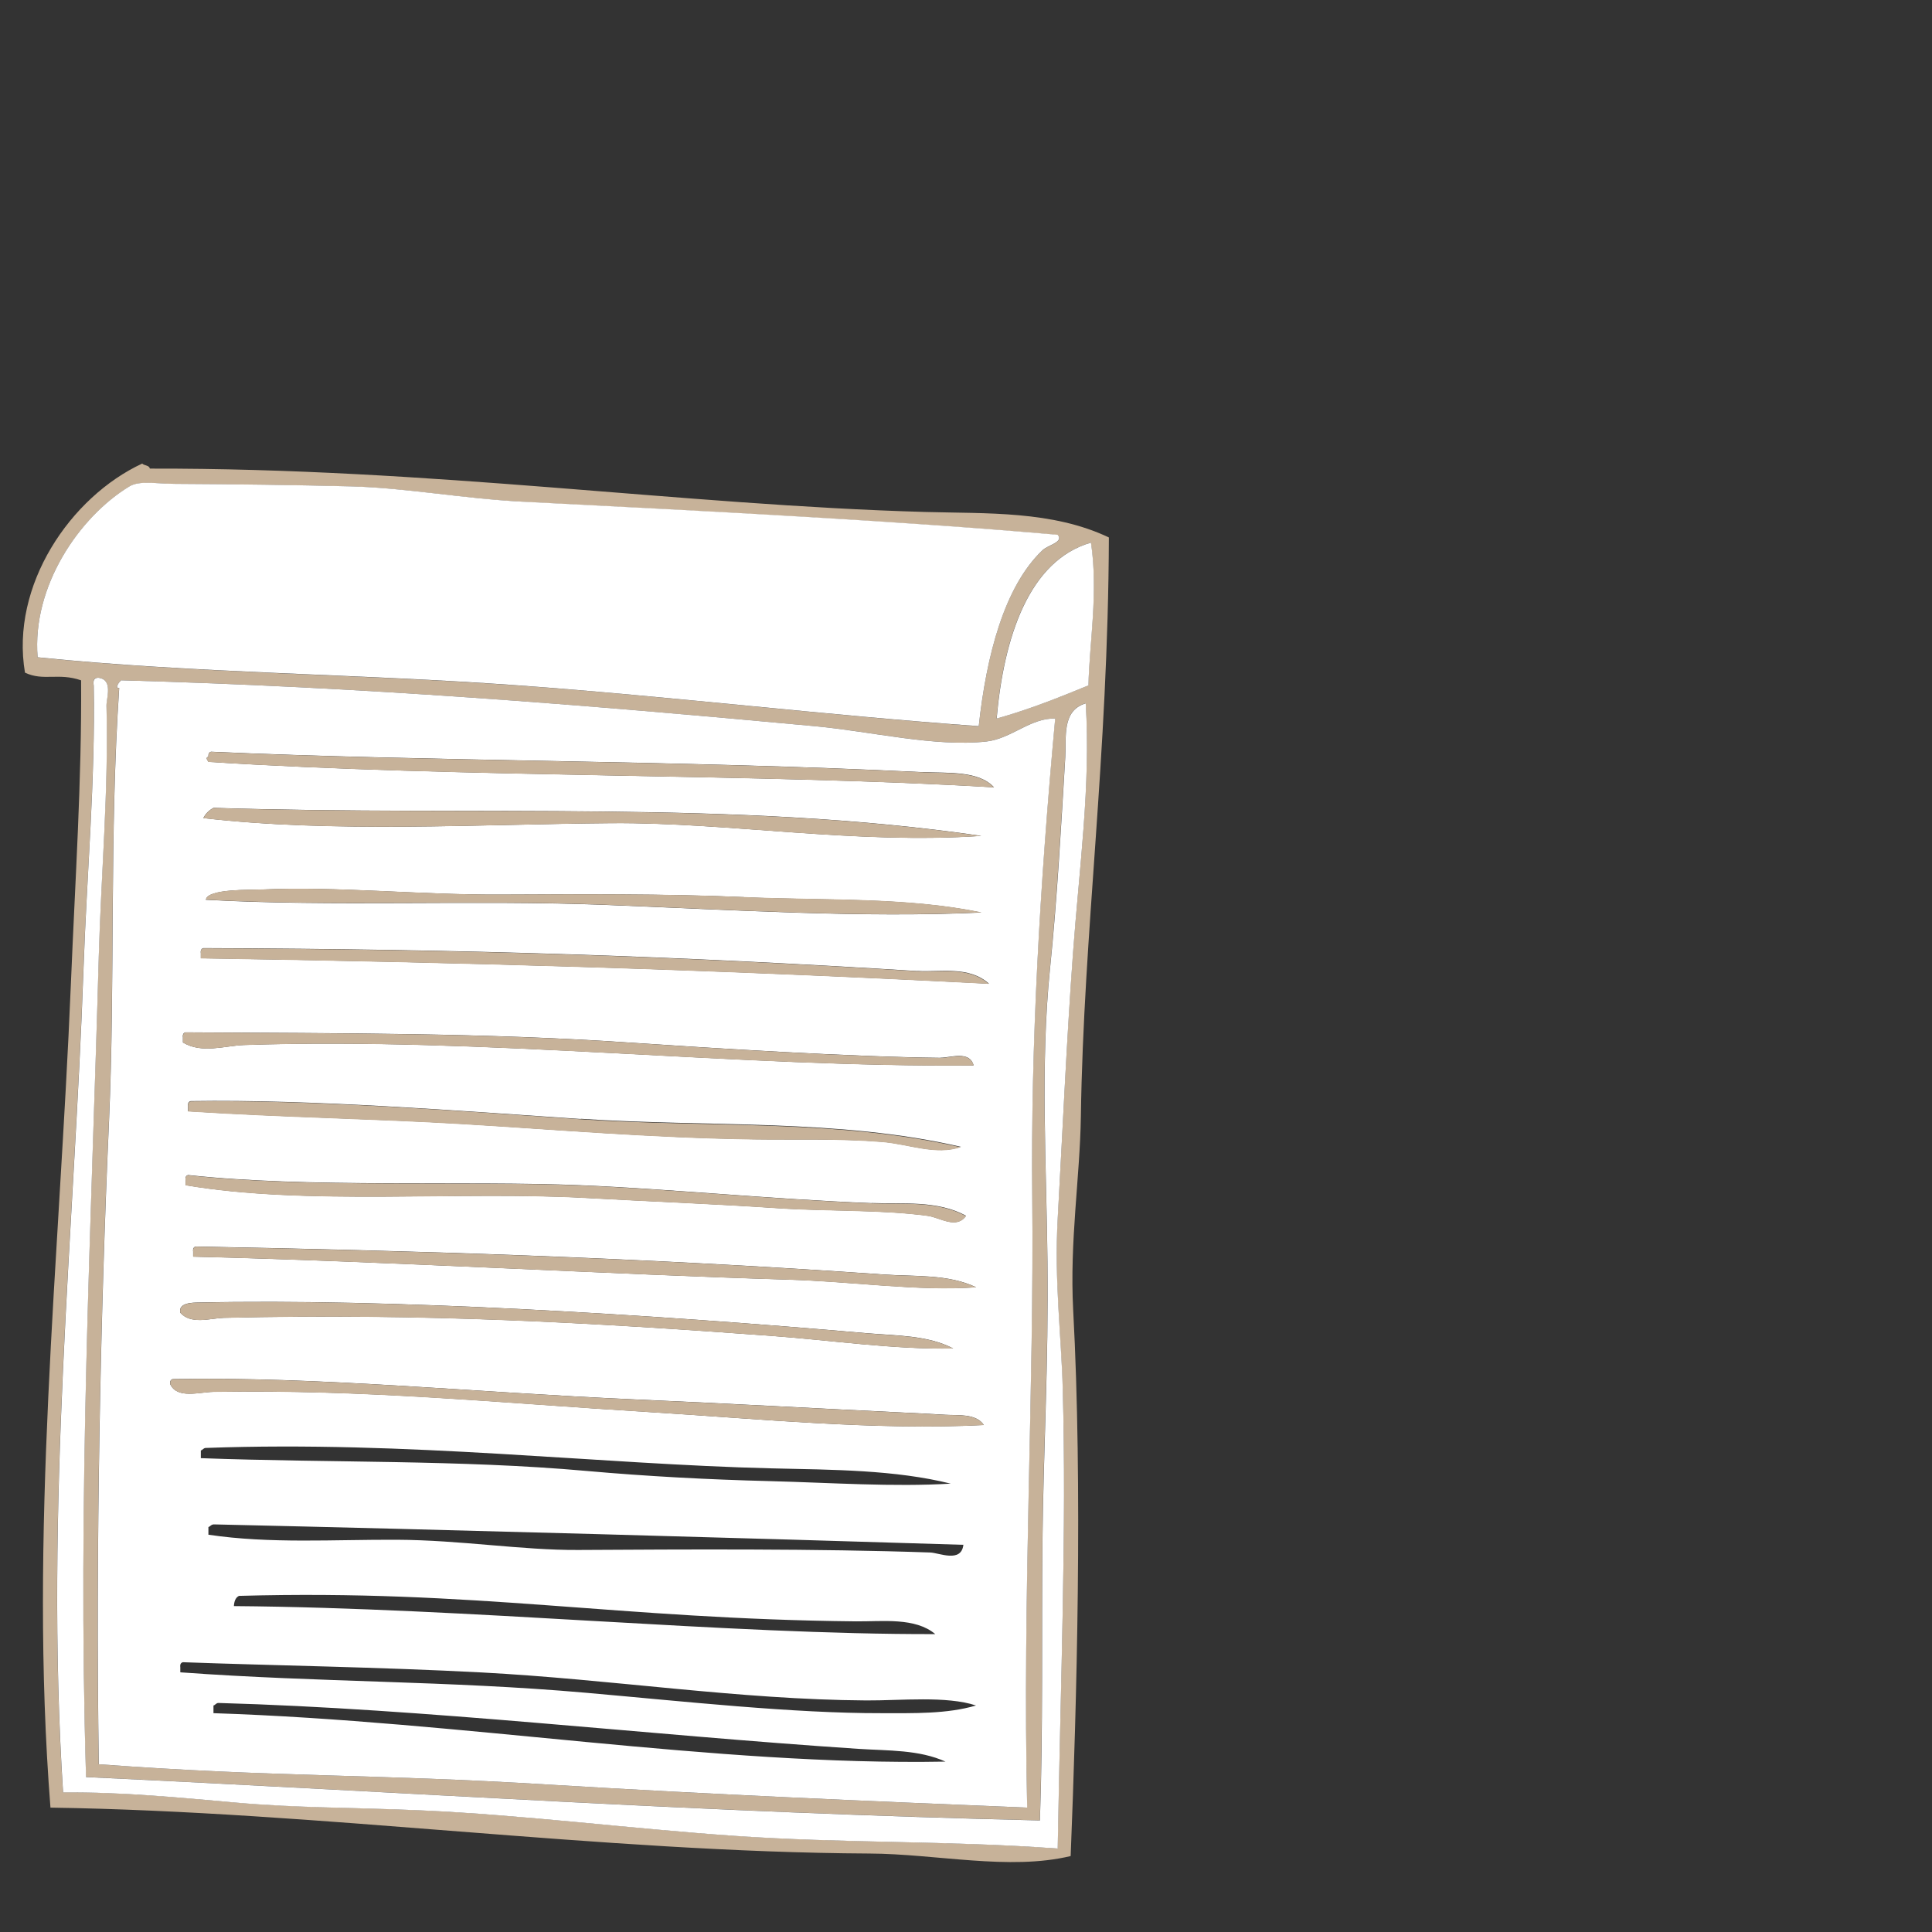
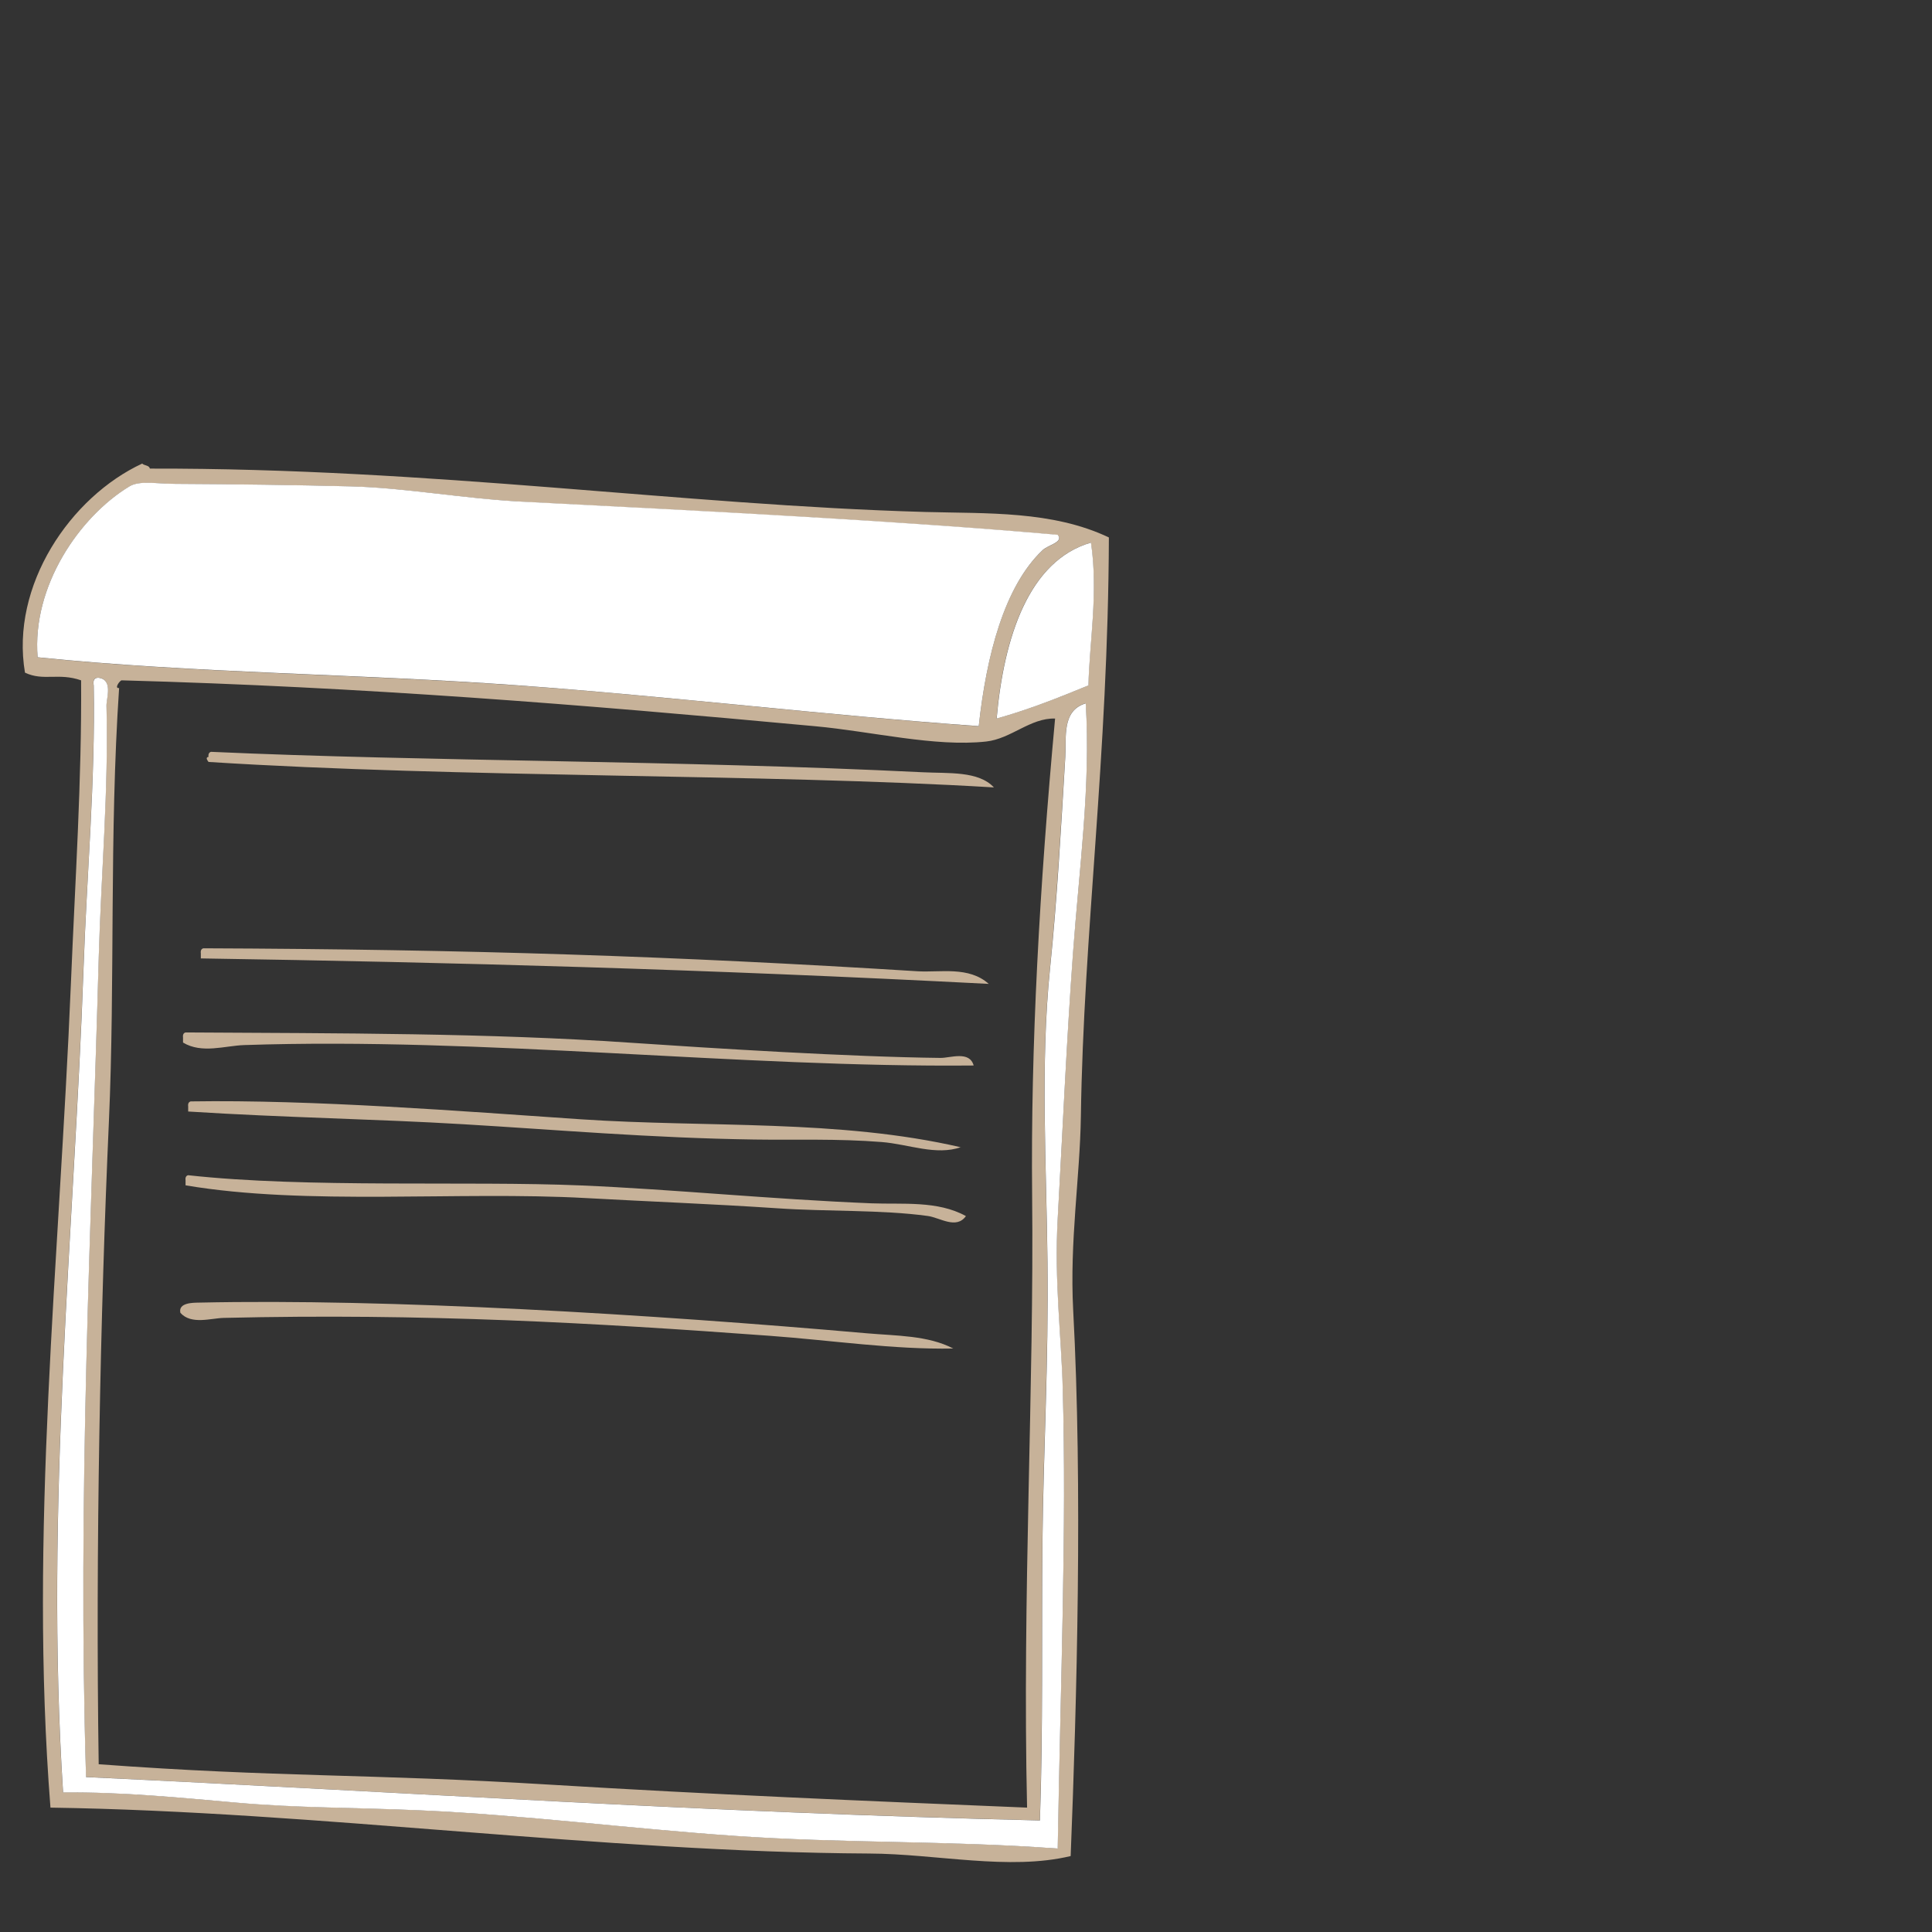
<svg xmlns="http://www.w3.org/2000/svg" viewBox="0 0 191.06 191.06">
  <rect x="0" y="0" width="191.06" height="191.06" fill="#333333" stroke="none" />
  <defs>
    <style>.d{fill:#fff;}.d,.e{fill-rule:evenodd;}.f{fill:none;}.e{fill:#c7b299;}</style>
  </defs>
  <g id="a" />
  <g id="b">
    <g id="c">
      <path class="e" d="M14.06,45.84c.2,.22,.69,.15,.76,.5,27.96-.06,52.58,3.61,76.68,4.29,6.1,.17,12.57-.14,18.16,2.52-.08,21.73-2.51,39.1-2.77,57.25-.09,6.06-1.12,12.31-.76,19.17,.94,17.49,.36,38.66-.25,53.98-6.09,1.46-13.26-.22-19.93-.25-26.49-.14-54.46-4.15-80.96-4.54-2.13-27.11,.88-53.95,2.02-81.47,.43-10.41,1.08-20.06,1.01-30.01-2.26-.78-3.71,.11-5.55-.76-1.46-8.62,4.5-17.39,11.6-20.68Zm37.58,3.78c-5.83-.3-11.53-1.37-16.9-1.51-5.52-.14-11.63-.22-17.4-.25-1.94-.01-3.55-.35-4.54,.25-4.94,2.99-9.66,9.86-9.08,16.9,15.45,1.58,31.64,1.64,47.42,2.77,15.35,1.1,30.43,2.95,45.65,4.04,.76-6.97,2.51-13.83,6.31-17.4,.56-.53,2.11-.79,1.51-1.51-15.52-1.38-34.95-2.35-52.97-3.28Zm46.91,21.44c3.22-.9,6.16-2.08,9.08-3.28,.08-4.12,.99-9.17,.25-14.12-6.14,1.77-8.63,9.36-9.33,17.4Zm-89.29-3.28c.17,9.39-.69,18.92-1.01,28-.88,25.38-3.85,53.14-2.02,81.47,5.91-.05,11.47,.51,17.15,1.01,5.97,.52,11.83,.48,18.16,.76,10.22,.45,20.55,1.79,31.02,2.52,10.68,.75,21.27,.46,32.03,1.26,.3-17.4,.89-31.53,.5-45.4-.15-5.32-.85-10.72-.5-16.9,.49-8.61,.88-17.65,1.51-26.23,.62-8.36,1.77-16.64,1.26-24.72-2.38,.7-1.9,3.4-2.02,5.3-.42,6.77-.81,14.04-1.51,20.93-.97,9.48-.35,19.42-.25,29.01,.11,10.24-.41,18.37-.5,27.74-.09,9.03,.06,18.48-.25,27.49-33.62-.8-61.79-2.75-94.33-4.29-.85-27.68,.51-54.29,1.26-81.22,.22-7.89,.98-16.44,.76-24.72-.02-.73,.68-2.57-.76-2.77-.45-.03-.59,.25-.5,.76Zm2.52,.25c-.98,14.63-.39,28.98-1.01,42.88-.85,18.99-1.33,42.22-1.01,63.56,17.76,1.31,26.62,.92,44.64,2.02,15.99,.97,30.89,1.6,47.17,2.27-.48-20.92,.7-41.59,.5-60.53-.15-14.79,.73-30.48,2.27-47.17-2.44-.08-4.35,2-6.81,2.27-5.05,.56-11.34-1-16.9-1.51-23.26-2.16-44.64-3.88-68.6-4.54-.2,.03-.76,.83-.25,.76Z" />
      <path class="d" d="M104.61,52.9c.59,.72-.95,.98-1.51,1.51-3.79,3.58-5.55,10.43-6.31,17.4-15.22-1.09-30.3-2.93-45.65-4.04-15.78-1.14-31.96-1.19-47.42-2.77-.58-7.03,4.14-13.91,9.08-16.9,.99-.6,2.6-.26,4.54-.25,5.77,.03,11.88,.11,17.4,.25,5.37,.14,11.07,1.21,16.9,1.51,18.02,.92,37.44,1.9,52.97,3.28Z" />
      <path class="d" d="M107.89,53.66c.74,4.95-.17,10.01-.25,14.12-2.92,1.2-5.86,2.38-9.08,3.28,.71-8.05,3.19-15.63,9.33-17.4Z" />
      <path class="d" d="M9.77,67.03c1.44,.2,.74,2.05,.76,2.77,.22,8.28-.54,16.83-.76,24.72-.75,26.93-2.11,53.53-1.26,81.22,32.55,1.53,60.71,3.49,94.33,4.29,.32-9.02,.16-18.46,.25-27.49,.1-9.37,.61-17.5,.5-27.74-.1-9.59-.72-19.53,.25-29.01,.71-6.89,1.1-14.16,1.51-20.93,.12-1.9-.37-4.6,2.02-5.3,.51,8.08-.65,16.35-1.26,24.72-.63,8.59-1.03,17.62-1.51,26.23-.35,6.18,.36,11.57,.5,16.9,.38,13.87-.2,28-.5,45.4-10.76-.8-21.35-.51-32.03-1.26-10.48-.73-20.81-2.07-31.02-2.52-6.33-.28-12.19-.23-18.16-.76-5.68-.5-11.24-1.06-17.15-1.01-1.83-28.32,1.14-56.08,2.02-81.47,.31-9.07,1.18-18.61,1.01-28-.09-.51,.05-.79,.5-.76Z" />
-       <path class="d" d="M12.04,67.28c23.96,.66,45.34,2.38,68.6,4.54,5.56,.52,11.85,2.07,16.9,1.51,2.46-.27,4.37-2.35,6.81-2.27-1.54,16.69-2.42,32.38-2.27,47.17,.2,18.94-.98,39.61-.5,60.53-16.27-.67-31.17-1.3-47.17-2.27-18.02-1.1-26.89-.71-44.64-2.02-.32-21.34,.16-44.57,1.01-63.56,.62-13.9,.03-28.25,1.01-42.88-.51,.08,.05-.73,.25-.76Zm79.2,9.08c-24.45-1.2-48.93-1.05-70.37-2.02-.2,.06-.29,.21-.25,.5-.3,.05-.16,.28,0,.5,24.95,1.59,54.75,1.14,77.68,2.52-1.53-1.66-4.51-1.39-7.06-1.51Zm-70.12,3.53c-.44,.23-.78,.56-1.01,1.01,12.82,1.48,27.2,.61,40.36,.5,11.56-.09,24.09,2.11,36.57,1.26-24.42-3.56-49.59-1.93-75.92-2.77Zm52.46,8.83c-7.98-.35-16.23-.28-24.21-.25-8.09,.03-16.06-.83-23.46-.5-1.11,.05-5.41-.09-5.55,1.01,12.41,.7,26.44,0,39.35,.5,12.94,.51,25.63,1.31,37.33,.76-7.38-1.53-15.39-1.16-23.46-1.51Zm17.15,7.31c-23.93-1.49-44.33-2.17-70.62-2.27-.2,.06-.29,.21-.25,.5v.5c25.16,.39,49.66,1.06,77.94,2.52-1.98-1.79-4.83-1.12-7.06-1.26Zm2.27,8.58c-8.98-.1-22.48-.95-30.77-1.51-13.94-.95-28.53-.92-43.89-1.01-.2,.06-.29,.21-.25,.5v.5c1.86,1.13,4.16,.32,6.05,.25,23.76-.8,48.9,2.23,72.14,2.02-.4-1.5-2.31-.75-3.28-.76Zm-35.56,6.05c-11.8-.79-26.51-1.96-38.59-1.77-.2,.06-.29,.21-.25,.5v.5c9.8,.62,18.37,.73,27.24,1.26,9.14,.55,18.48,1.36,28.75,1.51,3.88,.06,8.3-.09,12.61,.25,2.64,.21,5.37,1.37,7.82,.5-12.07-2.8-25.05-1.93-37.58-2.77Zm28.75,8.32c-10.07-.4-19.57-1.38-28.75-1.77-11.17-.47-27.03,.29-38.84-1.01-.2,.06-.29,.21-.25,.5v.5c11.95,2.03,26.98,.56,39.6,1.26,6.1,.34,12.51,.58,18.92,1.01,4.95,.33,10.27,.13,14.88,.76,1.2,.16,2.83,1.36,3.78,0-2.81-1.55-6.27-1.14-9.33-1.26Zm1.26,7.06c-24.65-1.72-46.85-2.37-68.1-2.77-.2,.06-.29,.21-.25,.5v.5c18.32,.43,42.04,1.78,58.77,2.27,6.59,.19,12.85,1.16,18.66,.76-2.78-1.32-6.07-1.05-9.08-1.26Zm-1.77,5.8c-21.44-1.87-47.21-3.45-66.08-3.03-.5,.01-2,0-1.77,1.01,1.07,1.2,3,.54,4.29,.5,19.93-.48,36.65,.5,53.98,1.77,6.17,.45,12.19,1.37,18.16,1.26-2.5-1.31-5.63-1.26-8.58-1.51Zm7.82,8.07c-1.53-.09-3.25-.18-4.79-.25-7.76-.37-16.77-.87-25.73-1.26-16.25-.71-31.57-2.29-45.9-2.02-.2,.06-.29,.21-.25,.5,.7,1.49,2.87,.78,4.29,.76,15.22-.25,27.62,1.05,43.38,2.02,10.38,.64,22.11,1.81,32.79,1.26-.75-1.16-2.64-.94-3.78-1.01Zm-17.15,5.3c-17.15-.41-36-2.75-55.99-2.02-.25,0-.3,.2-.5,.25v.76c12.67,.47,25.63,.15,38.09,1.26,6.05,.54,12.15,.86,18.16,1.01,6.12,.16,12.22,.59,17.91,.25-5.53-1.37-11.6-1.37-17.66-1.51Zm-55.24,5.55c-.25,0-.3,.2-.5,.25v.76c6.06,.91,12.44,.47,18.66,.5,6.28,.03,12.31,1.04,17.91,1.01,10.55-.06,23.63-.14,34.81,.25,.89,.03,3.07,1.06,3.28-.76-20.57-.64-51.08-1.5-74.15-2.02Zm63.56,9.58c-23.59-.23-37.63-3.18-61.04-2.52-.34,.17-.47,.54-.5,1.01,23.43,.19,48.5,2.82,69.36,2.77-1.98-1.67-5.21-1.24-7.82-1.26Zm1.01,7.82c-12.64-.08-25.21-2.09-38.09-2.77-10.06-.53-20.52-.68-29.51-1.01-.2,.06-.29,.21-.25,.5v.5c13.87,1.01,26.47,.82,40.1,2.02,9.77,.86,20.46,2.04,29.26,2.02,3.17,0,6.46,.09,9.33-.76-2.92-.97-7.46-.48-10.85-.5Zm-.76,4.79c-21.1-1.39-42.69-3.96-63.31-4.54-.25,0-.3,.2-.5,.25v.76c24.83,.81,49.49,5.21,72.39,4.79-2.62-1.19-5.69-1.07-8.58-1.26Z" />
      <path class="e" d="M98.3,77.87c-22.93-1.38-52.73-.93-77.68-2.52-.16-.22-.3-.45,0-.5-.04-.29,.06-.45,.25-.5,21.44,.97,45.92,.82,70.37,2.02,2.56,.13,5.53-.15,7.06,1.51Z" />
-       <path class="e" d="M97.04,82.67c-12.48,.85-25.01-1.35-36.57-1.26-13.16,.1-27.54,.98-40.36-.5,.23-.44,.56-.78,1.01-1.01,26.33,.84,51.5-.78,75.92,2.77Z" />
-       <path class="e" d="M97.04,90.23c-11.7,.55-24.39-.25-37.33-.76-12.91-.51-26.94,.19-39.35-.5,.14-1.1,4.44-.96,5.55-1.01,7.39-.33,15.37,.53,23.46,.5,7.99-.02,16.23-.1,24.21,.25,8.07,.35,16.07-.02,23.46,1.51Z" />
      <path class="e" d="M97.8,97.3c-28.28-1.46-52.78-2.13-77.94-2.52v-.5c-.04-.29,.06-.45,.25-.5,26.29,.1,46.69,.78,70.62,2.27,2.24,.14,5.08-.53,7.06,1.26Z" />
      <path class="e" d="M96.29,105.37c-23.24,.22-48.38-2.82-72.14-2.02-1.89,.06-4.19,.88-6.05-.25v-.5c-.04-.29,.06-.45,.25-.5,15.36,.09,29.95,.06,43.89,1.01,8.29,.56,21.79,1.41,30.77,1.51,.97,.01,2.88-.74,3.28,.76Z" />
      <path class="e" d="M95.03,113.44c-2.44,.87-5.18-.29-7.82-.5-4.31-.35-8.73-.19-12.61-.25-10.27-.15-19.61-.97-28.75-1.51-8.87-.53-17.44-.64-27.24-1.26v-.5c-.04-.29,.06-.45,.25-.5,12.08-.19,26.79,.97,38.59,1.77,12.53,.84,25.51-.03,37.58,2.77Z" />
      <path class="e" d="M95.53,120.25c-.95,1.36-2.58,.16-3.78,0-4.61-.63-9.93-.42-14.88-.76-6.4-.43-12.81-.67-18.92-1.01-12.62-.7-27.64,.77-39.6-1.26v-.5c-.04-.29,.06-.45,.25-.5,11.81,1.3,27.67,.54,38.84,1.01,9.19,.39,18.68,1.36,28.75,1.77,3.06,.12,6.52-.29,9.33,1.26Z" />
-       <path class="e" d="M96.54,127.31c-5.81,.41-12.07-.56-18.66-.76-16.73-.49-40.45-1.84-58.77-2.27v-.5c-.04-.29,.06-.45,.25-.5,21.25,.41,43.45,1.05,68.1,2.77,3.01,.21,6.3-.06,9.08,1.26Z" />
      <path class="e" d="M94.27,133.36c-5.97,.11-11.99-.81-18.16-1.26-17.32-1.27-34.05-2.24-53.98-1.77-1.29,.03-3.22,.7-4.29-.5-.24-1.01,1.27-1,1.77-1.01,18.87-.42,44.65,1.15,66.08,3.03,2.95,.26,6.07,.2,8.58,1.51Z" />
-       <path class="e" d="M97.3,140.93c-10.68,.55-22.41-.63-32.79-1.26-15.76-.96-28.16-2.26-43.38-2.02-1.42,.02-3.59,.73-4.29-.76-.04-.29,.06-.45,.25-.5,14.33-.27,29.66,1.3,45.9,2.02,8.95,.39,17.97,.89,25.73,1.26,1.55,.07,3.27,.16,4.79,.25,1.14,.07,3.03-.15,3.78,1.01Z" />
      <rect class="f" width="191.06" height="191.06" />
    </g>
  </g>
</svg>